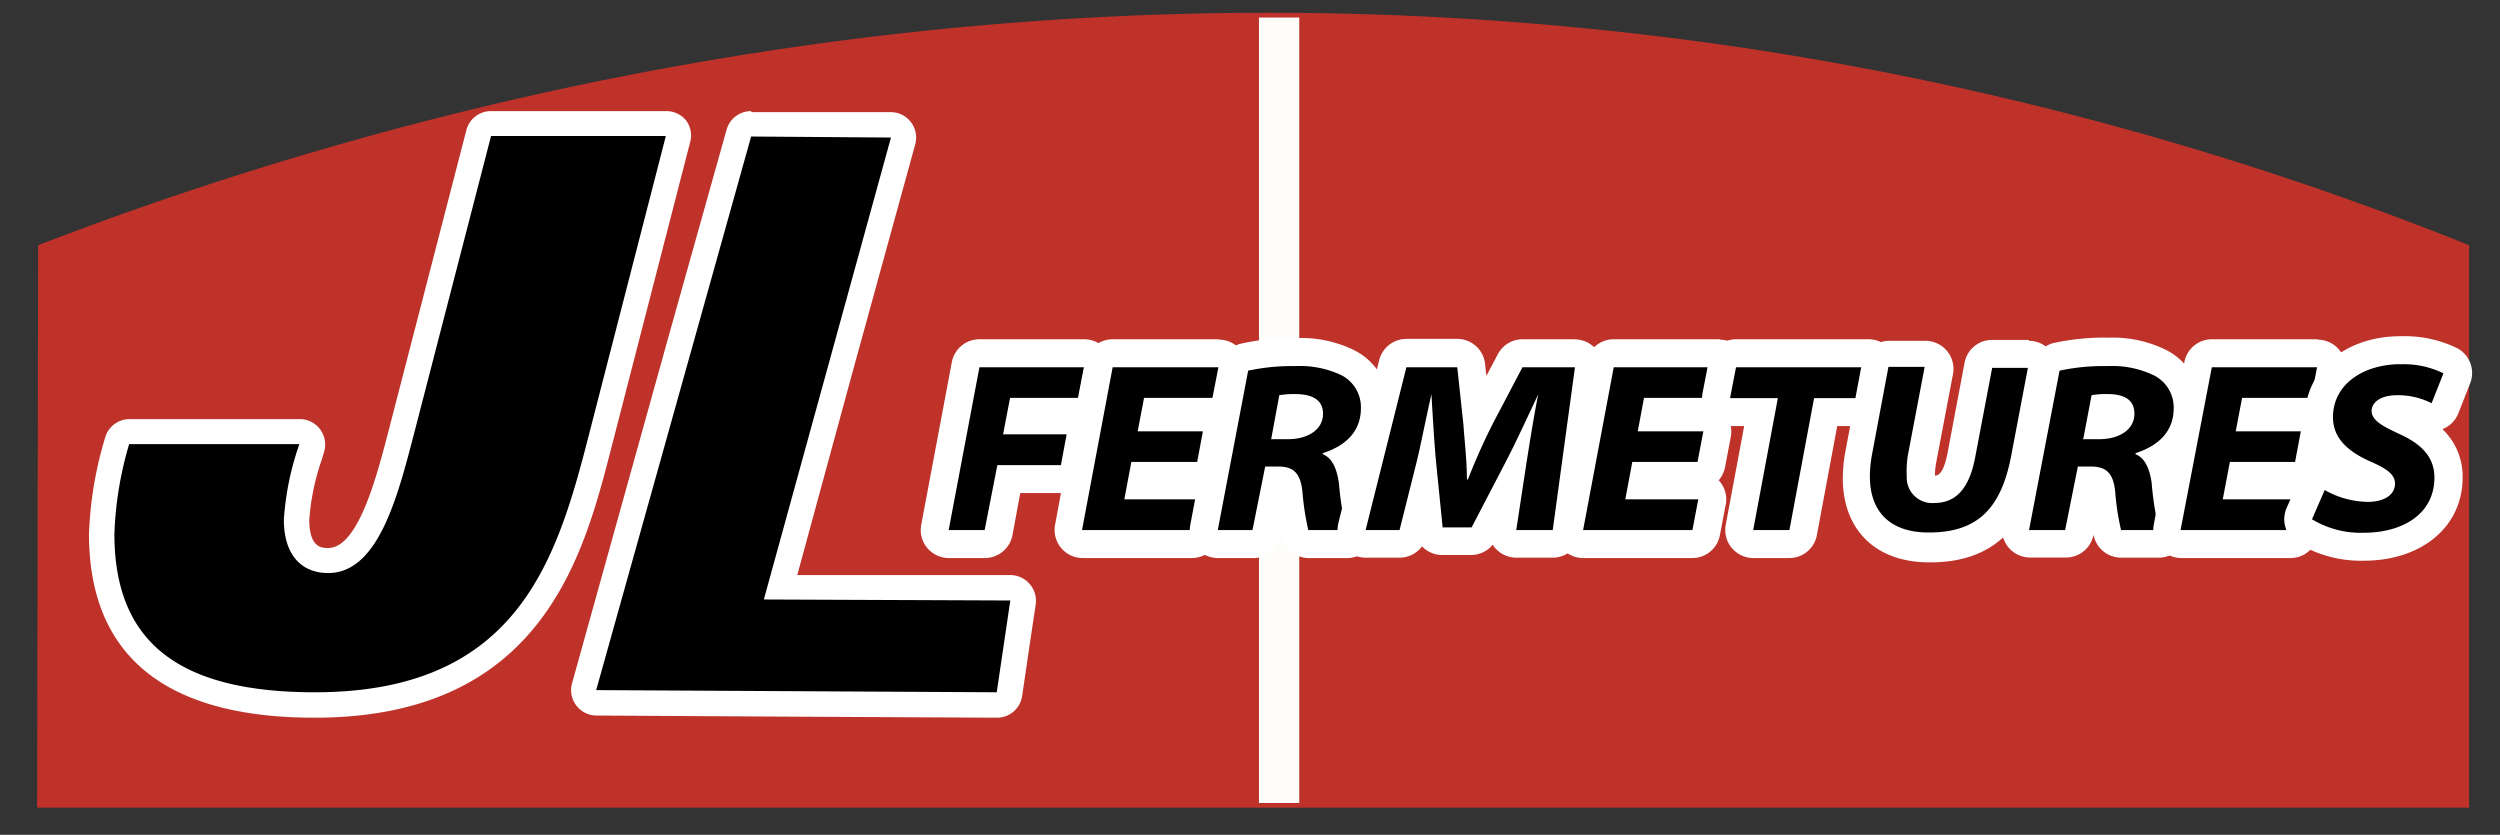
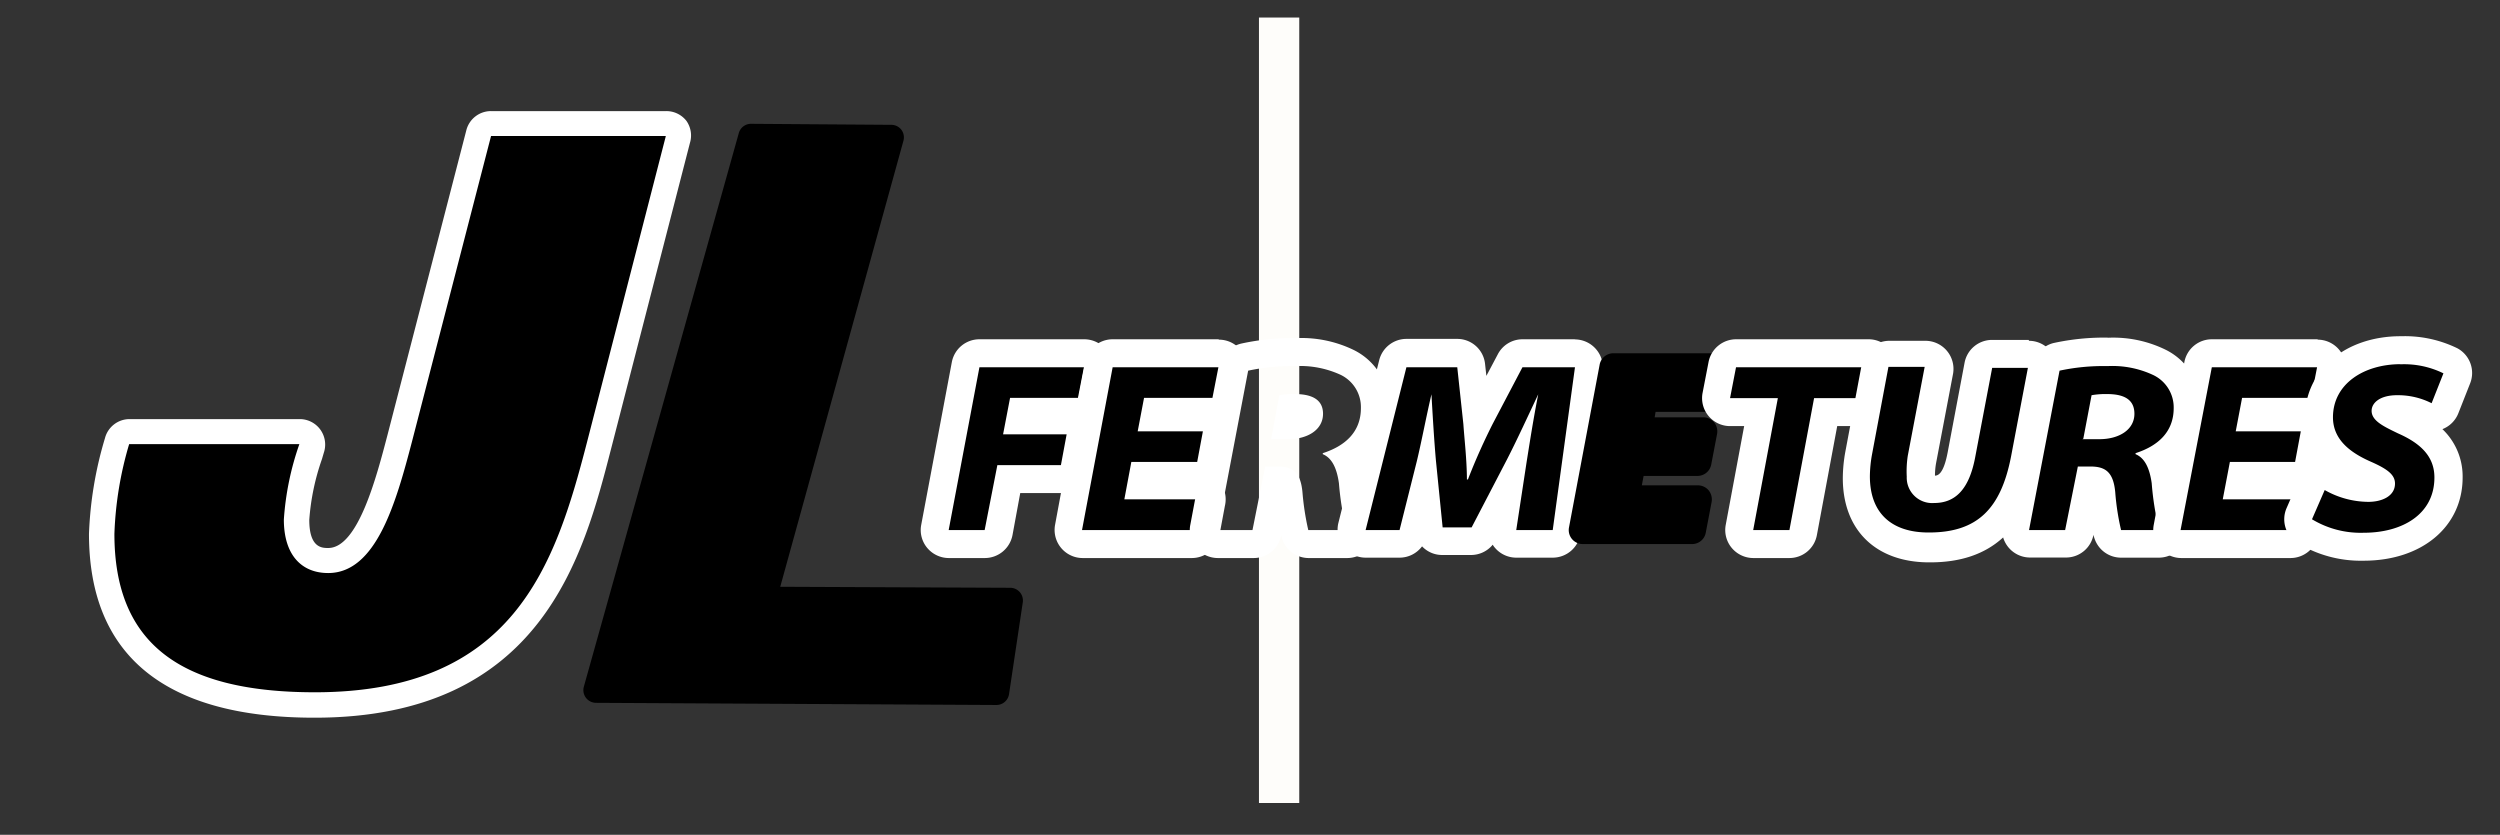
<svg xmlns="http://www.w3.org/2000/svg" viewBox="0 0 196.67 65.67">
  <rect x="0" y="0" width="196.67" height="65.67" fill="#333333" stroke="none" />
  <defs>
    <style>.cls-1{fill:#be322a;}.cls-2{fill:#fefdfa;}.cls-3{fill:#fff;}</style>
  </defs>
  <g id="Calque_3" data-name="Calque 3">
-     <path class="cls-1" d="M2.92,63.54H194.24V19.29A254.55,254.55,0,0,0,138,3.89c-59.11-9-108,5-135,15.4Z" />
    <rect class="cls-2" x="99.04" y="1.38" width="3.17" height="61.79" />
    <path d="M74.63,42.8a1.11,1.11,0,0,1-1.08-1.31L76,28.69a1.11,1.11,0,0,1,1.09-.9h8.22a1.1,1.1,0,0,1,1.08,1.31l-.47,2.42a1.11,1.11,0,0,1-1.08.88H80.37l-.13.67H83.9A1.1,1.1,0,0,1,85,34.38l-.45,2.41a1.1,1.1,0,0,1-1.08.9h-4.1l-.79,4.21a1.09,1.09,0,0,1-1.08.9Z" />
    <path class="cls-3" d="M85.27,28.89,84.8,31.3H79.46l-.55,2.87h5l-.45,2.42h-5l-1,5.11H74.63l2.42-12.81h8.22M83.9,34.17h0m1.36-7.48H77.05a2.21,2.21,0,0,0-2.17,1.79L72.47,41.29a2.19,2.19,0,0,0,.47,1.81,2.22,2.22,0,0,0,1.69.8h2.85a2.22,2.22,0,0,0,2.17-1.8l.61-3.31h3.19A2.21,2.21,0,0,0,85.61,37l.43-2.3a2.25,2.25,0,0,0,.07-.52,2.22,2.22,0,0,0-.22-1A2.15,2.15,0,0,0,87,31.73l.48-2.41A2.2,2.2,0,0,0,87,27.49a2.23,2.23,0,0,0-1.7-.8Zm0,4.4h0Z" />
    <path d="M85.12,42.8A1.1,1.1,0,0,1,84,41.49l2.41-12.8a1.1,1.1,0,0,1,1.08-.9h8.32a1.11,1.11,0,0,1,.85.4,1.08,1.08,0,0,1,.23.91l-.47,2.42a1.1,1.1,0,0,1-1.08.88H90.86l-.08.43h3.8a1.08,1.08,0,0,1,1.08,1.3l-.45,2.41a1.11,1.11,0,0,1-1.08.9H89.91l-.14.74h4.41a1.1,1.1,0,0,1,1.08,1.31l-.45,2.41a1.1,1.1,0,0,1-1.08.9Z" />
    <path class="cls-3" d="M95.85,28.89h0m0,0-.47,2.41H90l-.5,2.63h5.13l-.45,2.41H89l-.55,2.94h5.73l-.45,2.42H85.12l2.41-12.81h8.32M94.18,39.28h0m1.67-12.59H87.53a2.2,2.2,0,0,0-2.16,1.79L83,41.29a2.21,2.21,0,0,0,2.16,2.61h8.61a2.21,2.21,0,0,0,2.16-1.8l.43-2.3a2.24,2.24,0,0,0,.06-.52,2.17,2.17,0,0,0-.59-1.5,2.26,2.26,0,0,0,.5-1l.45-2.42a2.17,2.17,0,0,0-.11-1.21,2.24,2.24,0,0,0,.91-1.39l.45-2.3a2.42,2.42,0,0,0,.07-.54,2.21,2.21,0,0,0-2.2-2.2Zm0,4.4h0Z" />
-     <path d="M103,42.8a1.11,1.11,0,0,1-1-.76,22.4,22.4,0,0,1-.51-3.23c-.1-1-.27-1-.84-1h-.06l-.8,4.12a1.1,1.1,0,0,1-1.08.9H95.8a1.1,1.1,0,0,1-1.08-1.31L97.11,29a1.1,1.1,0,0,1,.8-.86,17.49,17.49,0,0,1,4-.39,8.33,8.33,0,0,1,4.06.82,3.91,3.91,0,0,1,2.18,3.58A4.41,4.41,0,0,1,105.89,36a5.38,5.38,0,0,1,.53,1.81c.07.45.12.92.18,1.37a12.44,12.44,0,0,0,.32,2,1.17,1.17,0,0,1-.08,1.06,1.13,1.13,0,0,1-.92.52Zm-1.63-9.35c.79,0,1.65-.28,1.65-.89,0-.37-.7-.42-1.12-.42h-.29Z" />
    <path class="cls-3" d="M101.91,28.8a7.63,7.63,0,0,1,3.54.68,2.82,2.82,0,0,1,1.61,2.62c0,1.92-1.29,3-3,3.55v.08c.78.32,1.12,1.22,1.27,2.28a24,24,0,0,0,.59,3.69h-3a21.09,21.09,0,0,1-.46-3c-.15-1.55-.76-2-1.93-2h-1l-1,5H95.8l2.39-12.54a16.45,16.45,0,0,1,3.72-.36M100,34.55h1.33c1.57,0,2.75-.76,2.75-2S103,31,101.86,31a6.56,6.56,0,0,0-1.22.09L100,34.55m1.91-7.95a18.61,18.61,0,0,0-4.27.43A2.19,2.19,0,0,0,96,28.74L93.64,41.28a2.18,2.18,0,0,0,.46,1.82,2.23,2.23,0,0,0,1.7.8h2.83a2.2,2.2,0,0,0,2.16-1.79h0l.08.29A2.2,2.2,0,0,0,103,43.9h3a2.2,2.2,0,0,0,2-3.08c-.08-.29-.18-1.15-.25-1.73s-.11-.94-.18-1.39a7.66,7.66,0,0,0-.28-1.27,5.42,5.42,0,0,0,2-4.33,5,5,0,0,0-2.78-4.56,9.42,9.42,0,0,0-4.57-.94Z" />
    <path d="M119.28,42.8a1.06,1.06,0,0,1-.83-.39,1.08,1.08,0,0,1-.26-.88l.52-3.38-2,3.85a1.1,1.1,0,0,1-1,.59h-2.28a1.11,1.11,0,0,1-1.1-1L112,38.35l-.86,3.6a1.09,1.09,0,0,1-1.07.85h-2.67a1.1,1.1,0,0,1-.87-.43,1.09,1.09,0,0,1-.2-.94l3.21-12.81a1.1,1.1,0,0,1,1.07-.83h4a1.11,1.11,0,0,1,1.1,1s.48,4.5.48,4.52c.07-.15.15-.3.21-.44l2.37-4.48a1.1,1.1,0,0,1,1-.59h4.11a1.12,1.12,0,0,1,.83.38A1.15,1.15,0,0,1,125,29l-1.75,12.8a1.1,1.1,0,0,1-1.09,1Z" />
    <path class="cls-3" d="M123.9,28.89,122.15,41.7h-2.87l.82-5.38c.24-1.5.53-3.38.91-5.3h0c-.78,1.65-1.63,3.51-2.45,5.11l-2.79,5.36h-2.28l-.53-5.28c-.14-1.58-.25-3.46-.35-5.19h0c-.4,1.71-.8,3.82-1.16,5.3L110.1,41.7h-2.67l3.21-12.81h4l.48,4.47c.09,1.29.27,2.77.28,4.36h.08c.61-1.59,1.33-3.15,1.94-4.36l2.35-4.47h4.11m0-2.2h-4.11a2.19,2.19,0,0,0-1.94,1.18l-.9,1.7-.1-.91a2.2,2.2,0,0,0-2.19-2h-4a2.21,2.21,0,0,0-2.14,1.67l-3.21,12.8a2.21,2.21,0,0,0,2.14,2.74h2.67a2.21,2.21,0,0,0,1.77-.89,2.17,2.17,0,0,0,1.58.68h2.28a2.2,2.2,0,0,0,1.7-.81,1.44,1.44,0,0,0,.18.25,2.2,2.2,0,0,0,1.67.77h2.87A2.21,2.21,0,0,0,124.33,42l1.75-12.8a2.22,2.22,0,0,0-2.18-2.5Zm0,4.4Z" />
    <path d="M124.51,42.8a1.1,1.1,0,0,1-1.08-1.31l2.41-12.8a1.1,1.1,0,0,1,1.08-.9h8.32a1.1,1.1,0,0,1,1.08,1.31l-.48,2.42a1.09,1.09,0,0,1-1.07.88h-4.53l-.07.43H134a1.08,1.08,0,0,1,.84.39,1.12,1.12,0,0,1,.24.91l-.46,2.41a1.1,1.1,0,0,1-1.08.9H129.3l-.14.74h4.41a1.11,1.11,0,0,1,.85.4,1.14,1.14,0,0,1,.23.91l-.46,2.41a1.09,1.09,0,0,1-1.08.9Z" />
-     <path class="cls-3" d="M135.24,28.89h0m0,0-.47,2.41h-5.44l-.49,2.63H134l-.46,2.41h-5.13l-.55,2.94h5.74l-.46,2.42h-8.6l2.41-12.81h8.32m-1.67,10.39h0m1.68-12.59h-8.33a2.19,2.19,0,0,0-2.16,1.79l-2.42,12.81a2.21,2.21,0,0,0,2.17,2.61h8.6a2.2,2.2,0,0,0,2.16-1.8l.44-2.3a2.24,2.24,0,0,0,.06-.52,2.22,2.22,0,0,0-.59-1.5,2.24,2.24,0,0,0,.49-1l.46-2.42a2.17,2.17,0,0,0-.12-1.21,2.2,2.2,0,0,0,.91-1.39l.46-2.3a2.42,2.42,0,0,0,.06-.54,2.2,2.2,0,0,0-2.19-2.2Zm0,4.4h0Z" />
    <path d="M137.92,42.8a1.11,1.11,0,0,1-.85-.4,1.13,1.13,0,0,1-.23-.91l1.69-9.07H136.1a1.08,1.08,0,0,1-.85-.4,1.06,1.06,0,0,1-.23-.91l.47-2.43a1.1,1.1,0,0,1,1.08-.89H147a1.1,1.1,0,0,1,1.08,1.31l-.47,2.43a1.11,1.11,0,0,1-1.08.89h-2.91l-1.77,9.48a1.1,1.1,0,0,1-1.08.9Z" />
    <path class="cls-3" d="M147,28.89h0m0,0-.47,2.43h-3.82L140.77,41.7h-2.85l1.94-10.38H136.1l.47-2.43H147m0-2.2H136.57a2.21,2.21,0,0,0-2.16,1.78l-.47,2.43a2.2,2.2,0,0,0,2.16,2.62h1.11l-1.45,7.77a2.19,2.19,0,0,0,.47,1.81,2.22,2.22,0,0,0,1.69.8h2.85a2.2,2.2,0,0,0,2.16-1.8l1.6-8.58h2a2.2,2.2,0,0,0,2.16-1.78l.45-2.32a2.33,2.33,0,0,0,.06-.53,2.2,2.2,0,0,0-2.19-2.2Zm0,4.4h0Z" />
    <path d="M151.7,43a6,6,0,0,1-4.1-1.38A5.44,5.44,0,0,1,146,37.5a11.92,11.92,0,0,1,.18-1.92l1.3-6.89a1.1,1.1,0,0,1,1.08-.9h2.85a1.11,1.11,0,0,1,.85.4,1.1,1.1,0,0,1,.23.91l-1.33,7a8,8,0,0,0-.11,1.36.91.91,0,0,0,1.06,1c.53,0,1.64,0,2.15-2.73l1.33-7a1.1,1.1,0,0,1,1.08-.9h2.87a1.1,1.1,0,0,1,1.08,1.31l-1.33,7c-.91,4.72-3.3,6.91-7.54,6.91l-.05-1.1Z" />
    <path class="cls-3" d="M159.54,28.89h0m0,0-1.33,7c-.8,4.14-2.66,6-6.46,6h-.05c-2.8,0-4.6-1.44-4.6-4.42a9.94,9.94,0,0,1,.17-1.73l1.29-6.88h2.85l-1.33,7A8.19,8.19,0,0,0,150,37.5a2,2,0,0,0,2.16,2.07c1.67,0,2.76-1.09,3.23-3.63l1.33-7h2.87m0-2.2h-2.88a2.2,2.2,0,0,0-2.16,1.79l-1.33,7.05c-.33,1.75-.79,1.83-1,1.84a5.71,5.71,0,0,1,.09-1l1.33-7a2.21,2.21,0,0,0-2.16-2.61h-2.85a2.2,2.2,0,0,0-2.16,1.8l-1.29,6.87a11.92,11.92,0,0,0-.21,2.14c0,4.08,2.6,6.62,6.8,6.62h.07c4.77,0,7.59-2.55,8.6-7.8l1.31-6.91a2.24,2.24,0,0,0,.06-.52,2.2,2.2,0,0,0-2.19-2.2Zm0,4.4h0Z" />
    <path d="M166.86,42.8a1.11,1.11,0,0,1-1.05-.76,22.51,22.51,0,0,1-.5-3.23c-.1-1-.28-1-.85-1h-.06l-.79,4.12a1.11,1.11,0,0,1-1.08.9h-2.84a1.11,1.11,0,0,1-.84-.4,1.12,1.12,0,0,1-.24-.91L161,29a1.1,1.1,0,0,1,.8-.86,17.46,17.46,0,0,1,4-.39,8.28,8.28,0,0,1,4.06.82,3.91,3.91,0,0,1,2.19,3.58A4.42,4.42,0,0,1,169.78,36a5.45,5.45,0,0,1,.54,1.81c.06.45.12.92.17,1.37a15.23,15.23,0,0,0,.32,2,1.13,1.13,0,0,1-1,1.58Zm-1.64-9.35c.8,0,1.66-.28,1.66-.89,0-.37-.71-.42-1.13-.42h-.28Z" />
    <path class="cls-3" d="M165.81,28.8a7.56,7.56,0,0,1,3.53.68A2.82,2.82,0,0,1,171,32.1c0,1.92-1.29,3-3,3.55v.08c.78.32,1.12,1.22,1.27,2.28a22.83,22.83,0,0,0,.59,3.69h-3a19.63,19.63,0,0,1-.46-3c-.15-1.55-.76-2-1.94-2h-1l-1,5h-2.84l2.4-12.54a16.39,16.39,0,0,1,3.72-.36m-1.92,5.75h1.33c1.58,0,2.76-.76,2.76-2S166.91,31,165.75,31a6.43,6.43,0,0,0-1.21.09l-.65,3.42m1.92-7.95a18.65,18.65,0,0,0-4.28.43,2.19,2.19,0,0,0-1.6,1.71l-2.4,12.54a2.21,2.21,0,0,0,2.16,2.62h2.84a2.2,2.2,0,0,0,2.16-1.79h0a1.71,1.71,0,0,0,.08.29,2.2,2.2,0,0,0,2.09,1.51h3a2.21,2.21,0,0,0,2-3.08,16.39,16.39,0,0,1-.25-1.73c-.06-.46-.12-.94-.18-1.39a8.83,8.83,0,0,0-.28-1.27,5.45,5.45,0,0,0,2-4.33,5,5,0,0,0-2.79-4.56,9.38,9.38,0,0,0-4.56-.94Z" />
    <path d="M171.55,42.8a1.11,1.11,0,0,1-.85-.4,1.14,1.14,0,0,1-.23-.91l2.41-12.8a1.1,1.1,0,0,1,1.08-.9h8.32a1.11,1.11,0,0,1,.85.4,1.08,1.08,0,0,1,.23.91l-.47,2.42a1.1,1.1,0,0,1-1.08.88h-4.52l-.08.43H181a1.08,1.08,0,0,1,1.08,1.3l-.45,2.41a1.11,1.11,0,0,1-1.08.9h-4.22l-.14.74h4.41a1.1,1.1,0,0,1,1.08,1.31l-.45,2.41a1.11,1.11,0,0,1-1.08.9Z" />
    <path class="cls-3" d="M182.28,28.89h0m0,0-.47,2.41h-5.43l-.5,2.63H181l-.45,2.41h-5.13l-.56,2.94h5.74l-.45,2.42h-8.61L174,28.89h8.32m-1.67,10.39h0m1.67-12.59H174a2.2,2.2,0,0,0-2.16,1.79l-2.41,12.81a2.19,2.19,0,0,0,.47,1.81,2.22,2.22,0,0,0,1.69.8h8.61a2.21,2.21,0,0,0,2.16-1.8l.43-2.3a2.24,2.24,0,0,0,.06-.52,2.17,2.17,0,0,0-.59-1.5,2.26,2.26,0,0,0,.5-1l.45-2.42a2.17,2.17,0,0,0-.11-1.21,2.24,2.24,0,0,0,.91-1.39l.45-2.3a2.35,2.35,0,0,0,.07-.54,2.21,2.21,0,0,0-2.2-2.2Zm0,4.4h0Z" />
    <path d="M185.91,43a8.48,8.48,0,0,1-4.71-1.27,1.11,1.11,0,0,1-.36-1.34l1-2.3a1.14,1.14,0,0,1,.67-.6,1.26,1.26,0,0,1,.33,0,1.09,1.09,0,0,1,.56.15,5.8,5.8,0,0,0,2.88.78c.52,0,1-.16,1-.34,0,0-.18-.24-1.22-.71s-3.68-1.6-3.68-4.5c0-3.06,2.7-5.28,6.42-5.28a8.27,8.27,0,0,1,3.9.83,1.09,1.09,0,0,1,.52,1.38l-.93,2.36a1.06,1.06,0,0,1-.64.62,1,1,0,0,1-.38.07,1.16,1.16,0,0,1-.51-.12,4.66,4.66,0,0,0-2.06-.51h-.11a1.82,1.82,0,0,0-.92.19,10.79,10.79,0,0,0,1.39.72c.85.37,3.5,1.54,3.5,4.47,0,3.26-2.67,5.45-6.65,5.45Z" />
    <path class="cls-3" d="M188.82,28.66a7,7,0,0,1,3.4.71l-.93,2.35a5.85,5.85,0,0,0-2.57-.63h-.15c-1.37,0-2,.62-2,1.23,0,.8,1,1.25,2.07,1.77,1.73.76,2.87,1.78,2.87,3.47,0,2.93-2.57,4.35-5.55,4.35a7.39,7.39,0,0,1-4.08-1.06l1-2.3a7,7,0,0,0,3.44.93c1.05,0,2.09-.44,2.09-1.44,0-.69-.59-1.14-1.88-1.71-1.48-.65-3-1.65-3-3.5,0-2.64,2.45-4.18,5.32-4.18m0-2.2c-4.36,0-7.52,2.69-7.52,6.38a5,5,0,0,0,1.38,3.53,2.05,2.05,0,0,0-.48.1,2.22,2.22,0,0,0-1.34,1.19l-1,2.3a2.2,2.2,0,0,0,.7,2.67,9.56,9.56,0,0,0,5.35,1.49h0c4.6,0,7.79-2.69,7.79-6.55a5.13,5.13,0,0,0-1.59-3.8,2.21,2.21,0,0,0,1.25-1.24l.93-2.36a2.21,2.21,0,0,0-1-2.76,9.41,9.41,0,0,0-4.41-.95Z" />
    <path d="M46.89,55.29a1,1,0,0,1-.79-.39,1,1,0,0,1-.17-.88L58.12,10.47a1,1,0,0,1,1-.73l11,.08a1,1,0,0,1,.79.39,1,1,0,0,1,.16.87L61.38,46.16l18.08.08a1,1,0,0,1,1,1.15L79.38,54.6a1,1,0,0,1-1,.86Z" />
-     <path class="cls-3" d="M59.09,10.74l11,.08q-5,18.17-10,36.34l19.39.08c-.36,2.41-.71,4.81-1.07,7.22L46.9,54.29Q53,32.51,59.09,10.74m0-2a2,2,0,0,0-1.93,1.46l-4.49,16L45,53.76a2,2,0,0,0,1.92,2.53l15.74.09,15.75.08h0a2,2,0,0,0,2-1.71l.53-3.61.54-3.61A2,2,0,0,0,81,45.94a2,2,0,0,0-1.5-.7l-9.7,0-7.08,0L67,29.52l5-18.17a2,2,0,0,0-.34-1.74,2,2,0,0,0-1.58-.79l-5.48,0-5.48,0Z" />
    <path d="M24.77,55.46C13.51,55.46,8,51.06,8,42a29,29,0,0,1,1.2-7.31,1,1,0,0,1,1-.75H23.55a1,1,0,0,1,1,1.28l-.17.58a19,19,0,0,0-1,5.07c0,1.47.43,3.21,2.49,3.21,2.87,0,4.3-4.55,5.63-9.63l6.21-24a1,1,0,0,1,1-.74H52.37a1,1,0,0,1,1,1.24L47.13,35.07C44.91,43.67,41.88,55.46,24.77,55.46Z" />
    <path class="cls-3" d="M52.37,10.74l-6.2,24.08c-2.5,9.67-5.77,19.64-21.4,19.64C14.07,54.46,9,50.54,9,42a28,28,0,0,1,1.16-7.06H23.55a22.38,22.38,0,0,0-1.22,5.93c0,2.79,1.39,4.21,3.49,4.21,3.77,0,5.33-5.51,6.6-10.38l6.21-24H52.37M23.55,34.94h0M52.37,8.74H38.63a2,2,0,0,0-1.94,1.49l-6.21,24c-.87,3.32-2.32,8.88-4.66,8.88-.48,0-1.49,0-1.49-2.21a18.37,18.37,0,0,1,1-4.79l.14-.48a2,2,0,0,0,.11-.66,2,2,0,0,0-2-2H10.19a2,2,0,0,0-1.93,1.49A29.82,29.82,0,0,0,7,42c0,9.59,6,14.46,17.74,14.46,17.88,0,21.16-12.72,23.33-21.14l6.21-24.09A2,2,0,0,0,54,9.51a2,2,0,0,0-1.58-.77Zm0,4h0Z" />
  </g>
</svg>